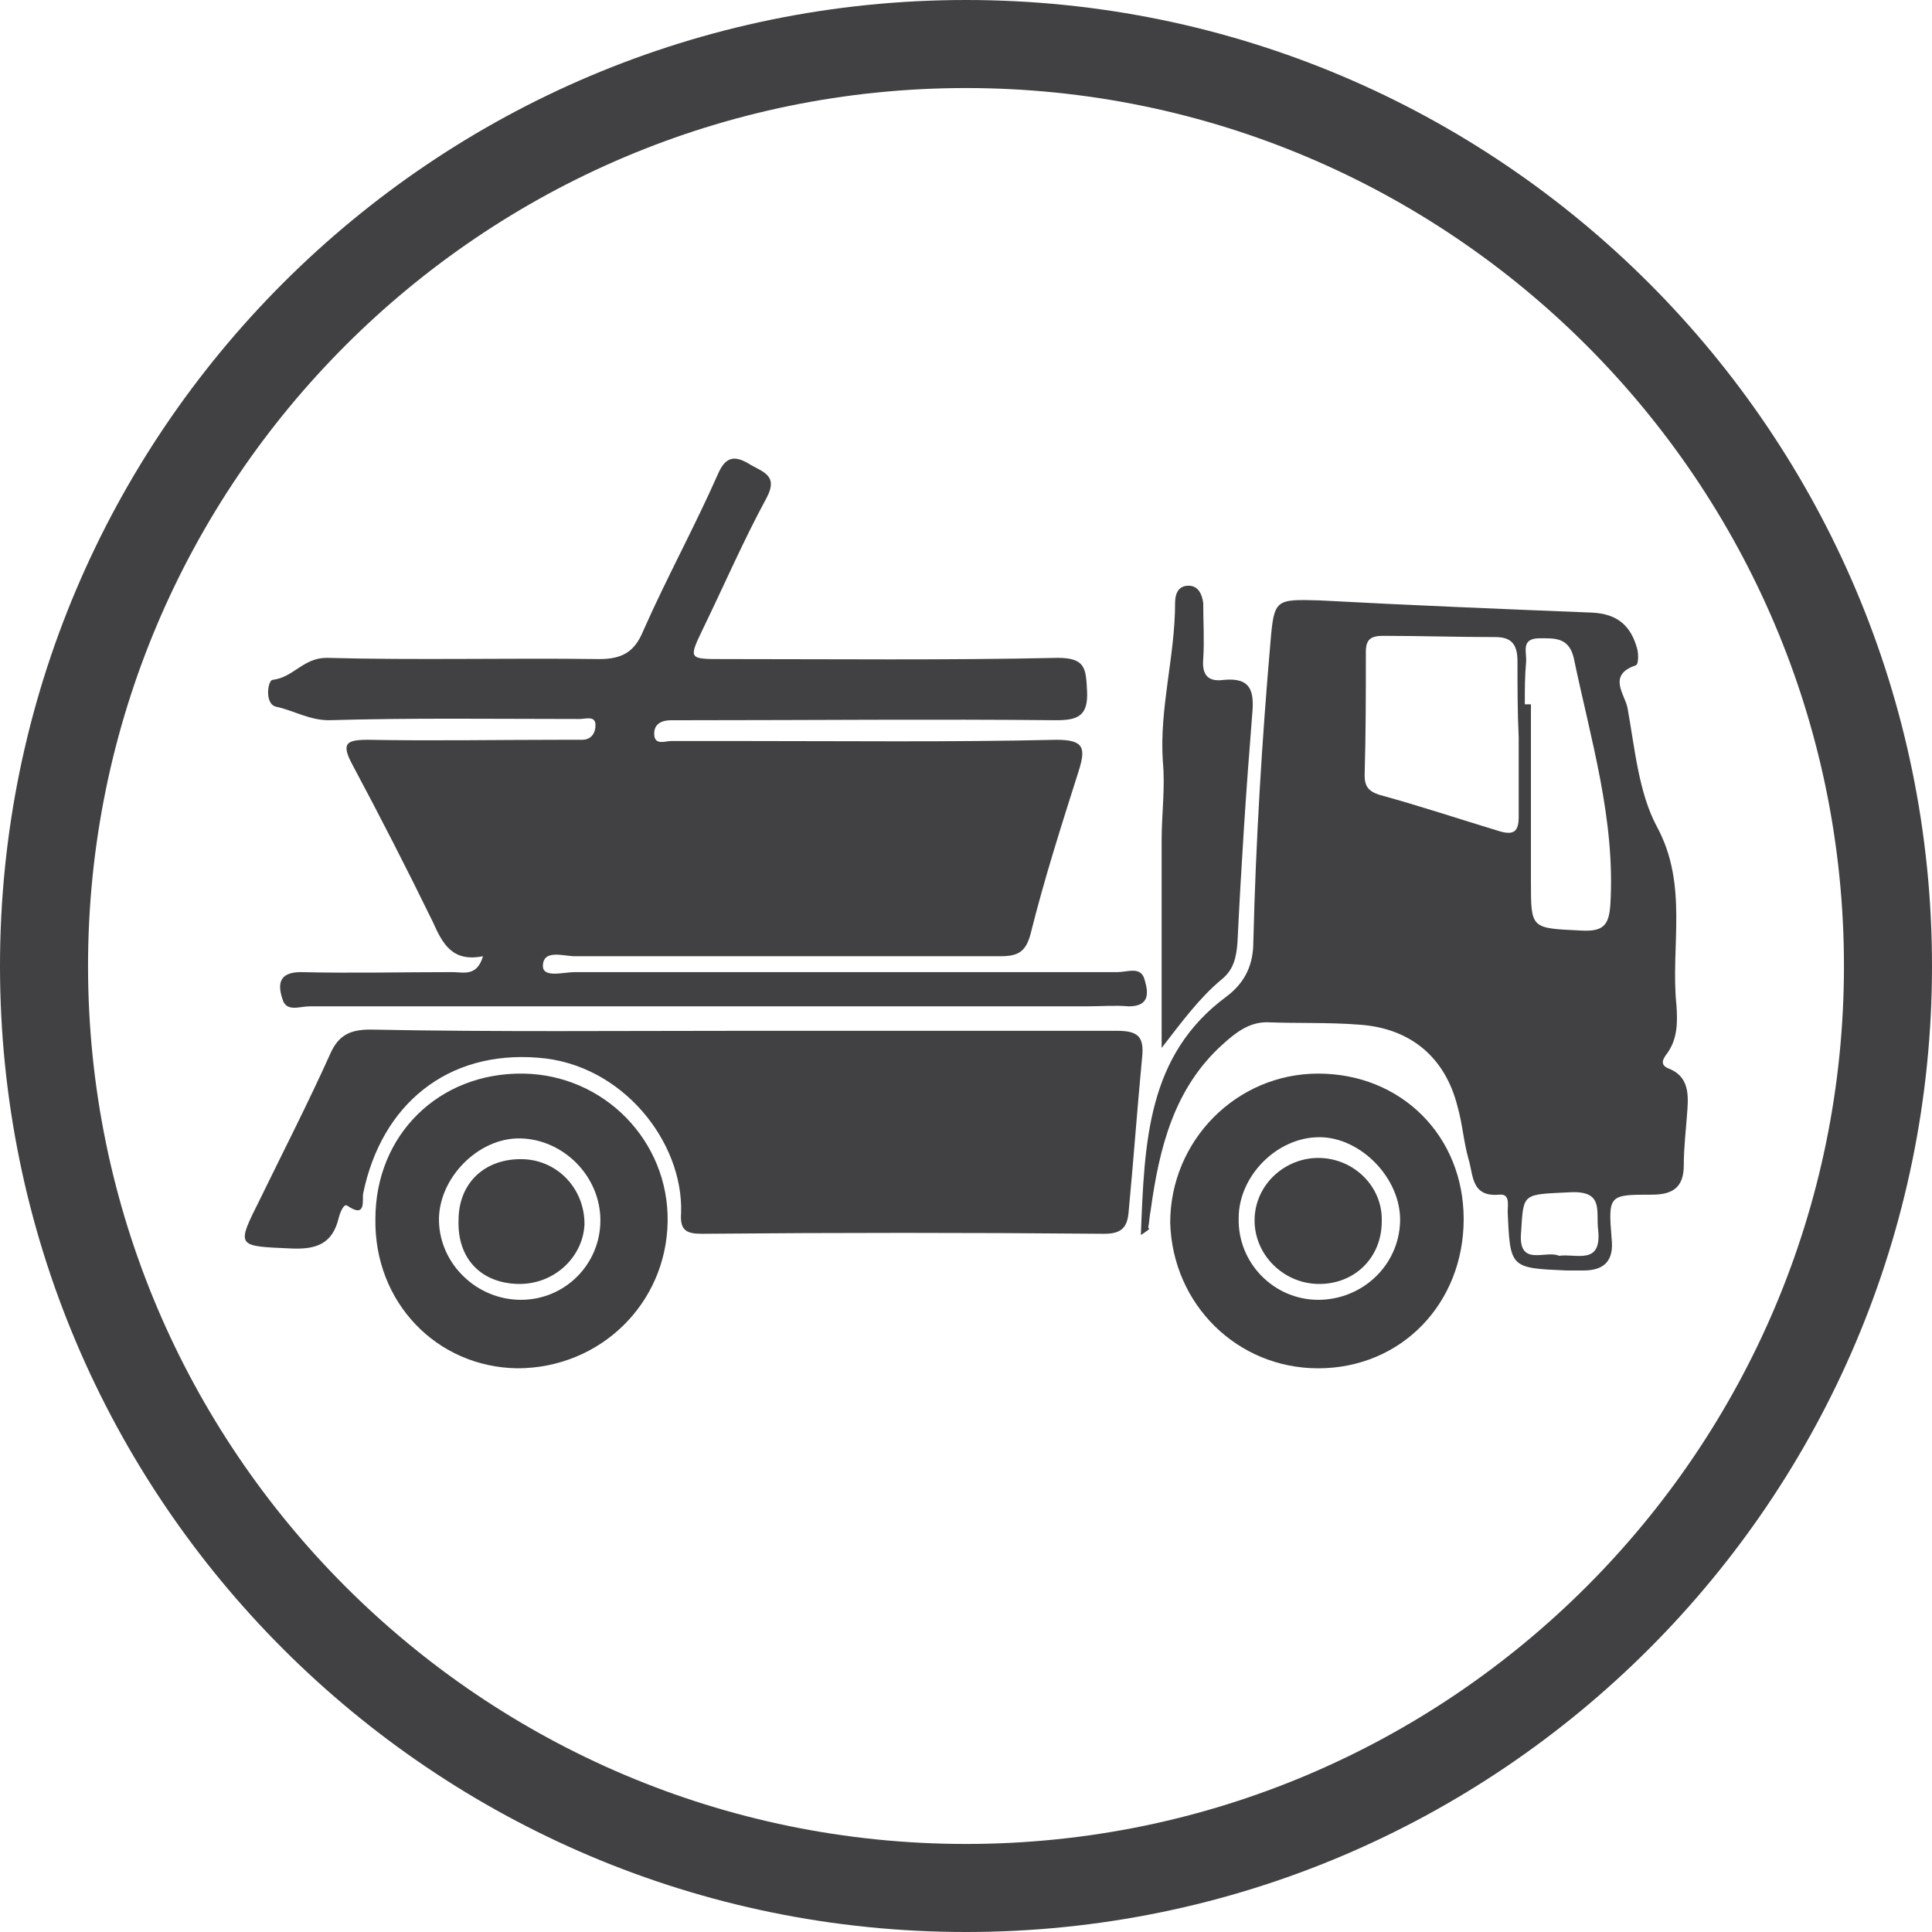
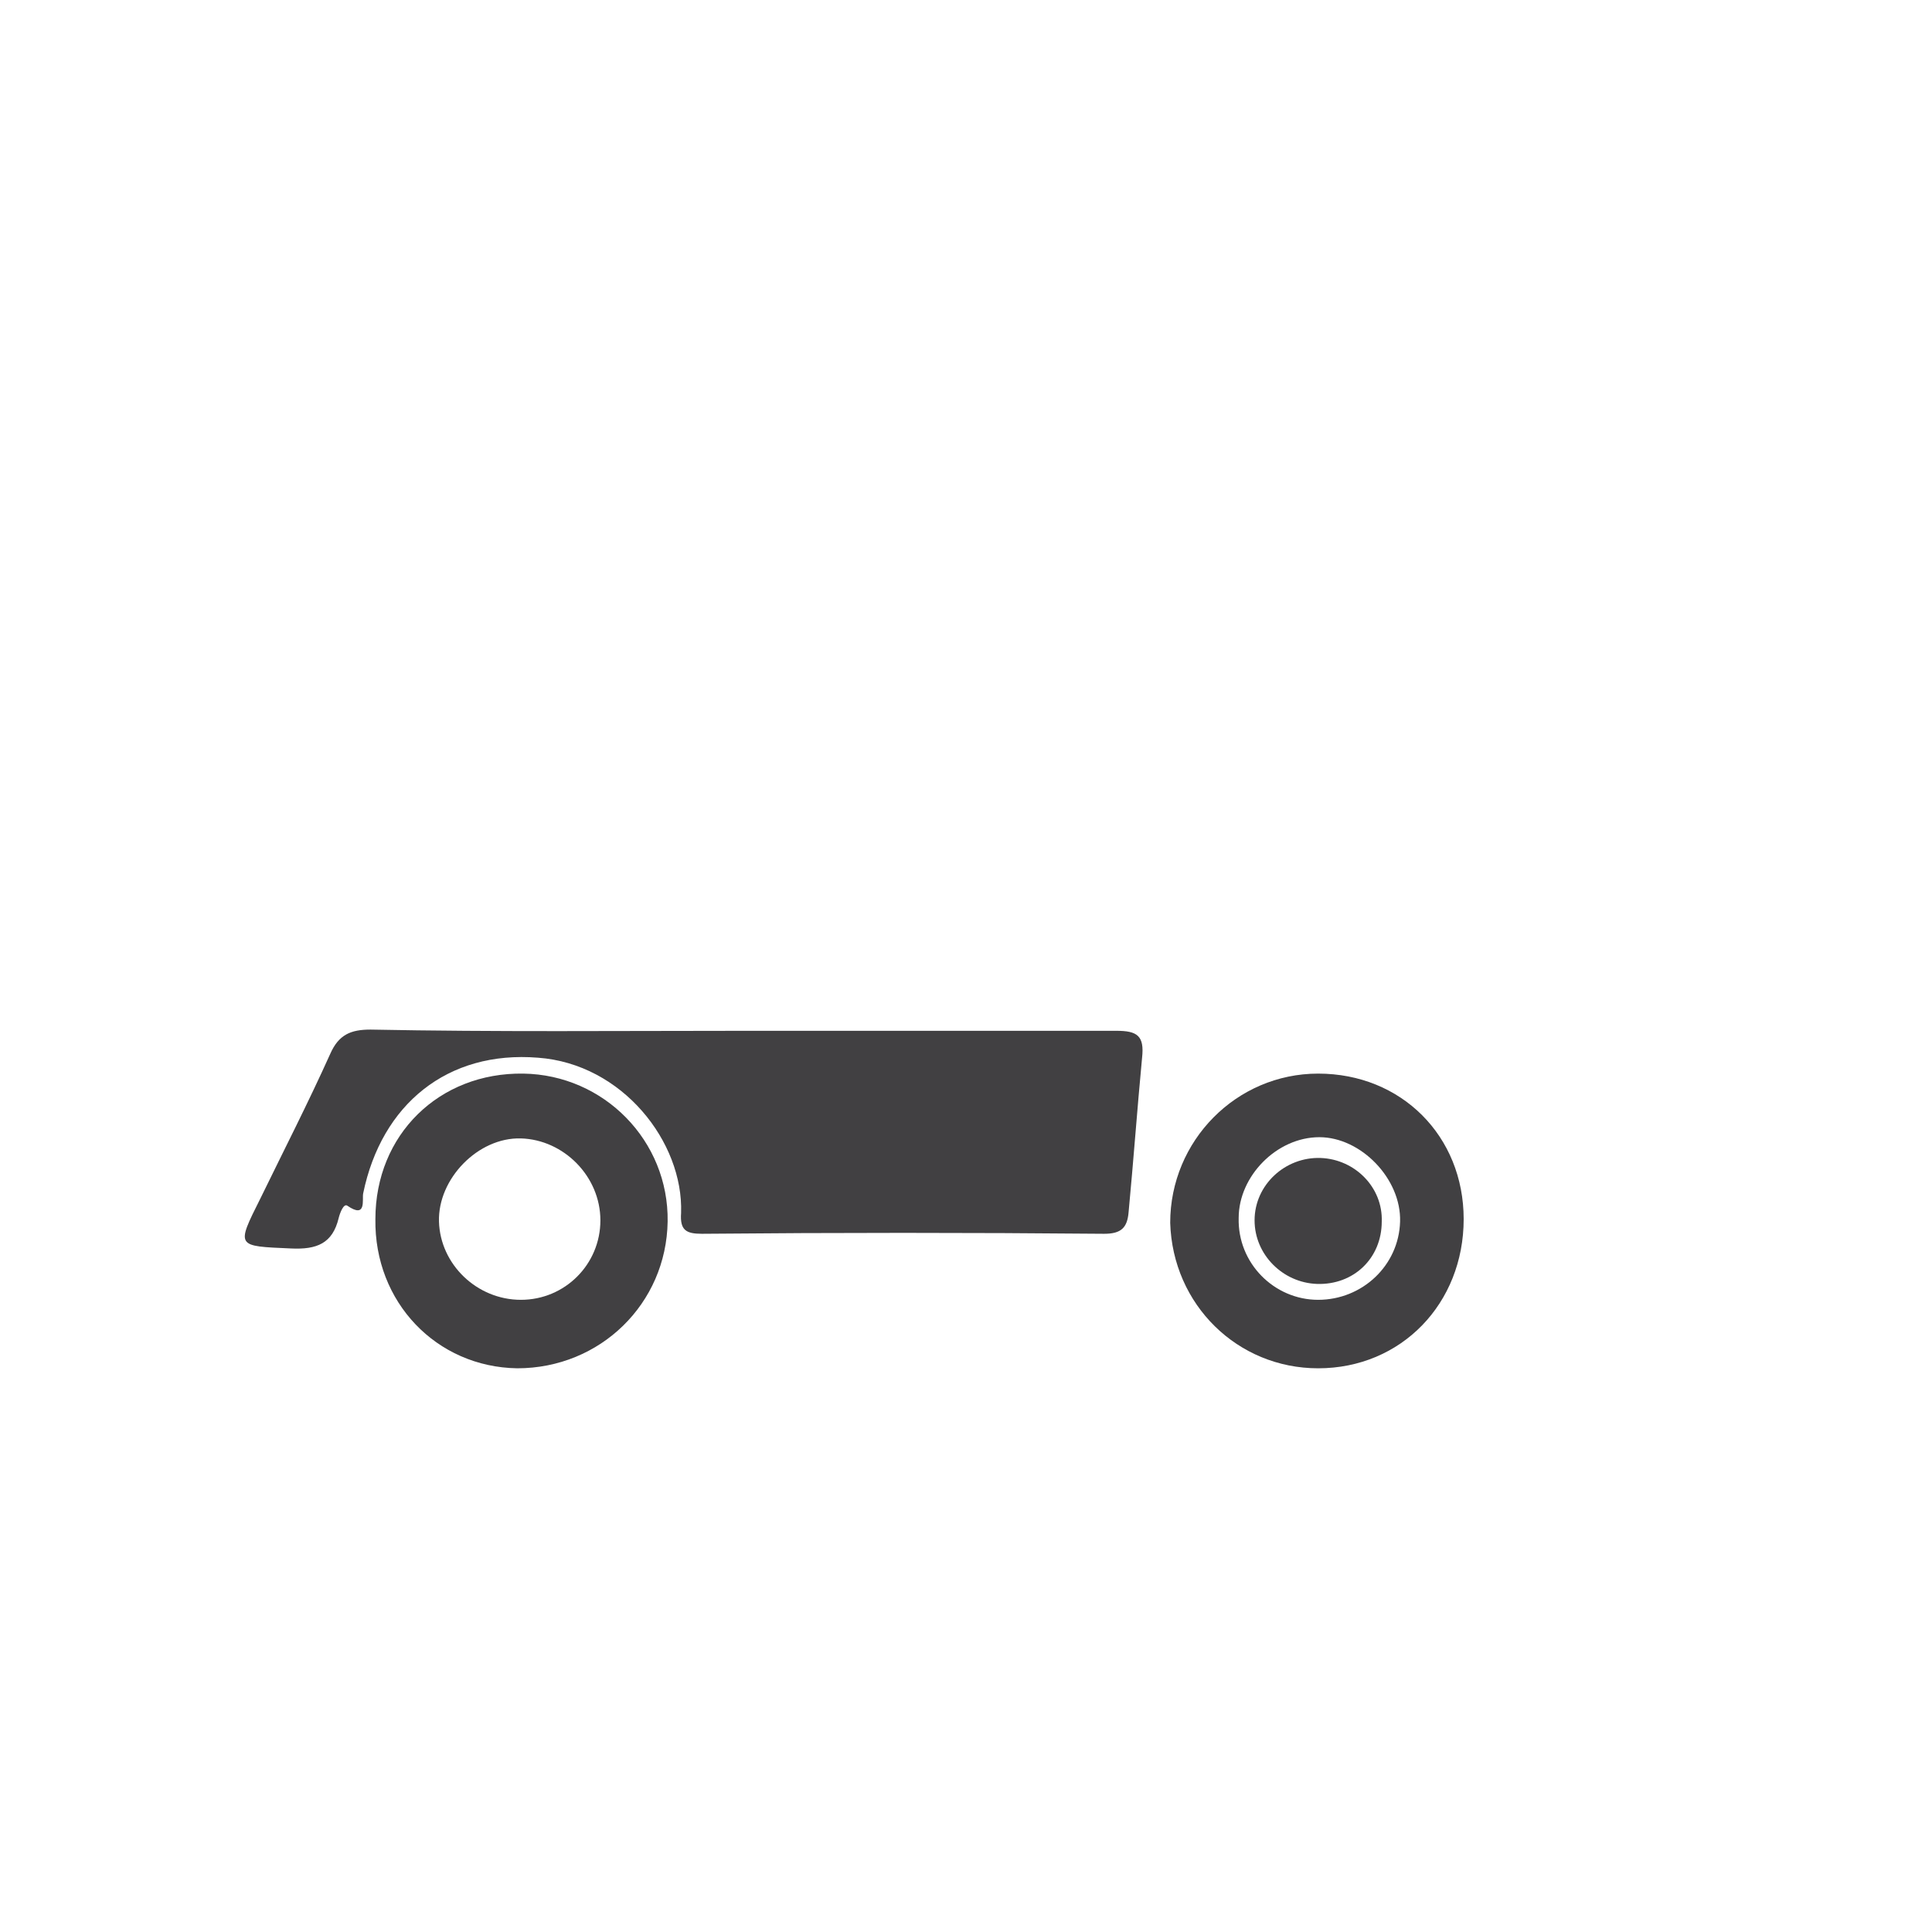
<svg xmlns="http://www.w3.org/2000/svg" version="1.1" id="Layer_1" x="0px" y="0px" viewBox="0 0 158 158" style="enable-background:new 0 0 158 158;" xml:space="preserve">
  <style type="text/css">
	.st0{fill:#414042;}
</style>
  <g>
    <g>
      <g>
        <g>
-           <path class="st0" d="M79,158c-43.6,0-79-35.4-79-79S35.4,0,79,0s79,35.4,79,79S122.6,158,79,158z M79,7.2      C39.4,7.2,7.2,39.4,7.2,79s32.2,71.8,71.8,71.8s71.8-32.2,71.8-71.8S118.6,7.2,79,7.2z" />
-         </g>
+           </g>
      </g>
    </g>
    <g>
      <g>
-         <path class="st0" d="M39.5,78.2c-2.5,0.5-3.3-1-4.1-2.8c-2.1-4.3-4.3-8.6-6.6-12.9c-0.9-1.7-0.5-2,1.3-2c5.3,0.1,10.6,0,15.9,0     c0.5,0,1.1,0,1.6,0c0.8,0,1.1-0.6,1.1-1.2c0-0.8-0.8-0.5-1.3-0.5c-6.8,0-13.7-0.1-20.5,0.1c-1.6,0-2.9-0.8-4.3-1.1     c-1-0.2-0.7-2.2-0.3-2.2c1.7-0.2,2.5-1.8,4.4-1.8c7.4,0.2,14.9,0,22.3,0.1c1.9,0,2.9-0.6,3.6-2.3c1.9-4.3,4.2-8.5,6.1-12.8     c0.6-1.4,1.3-1.6,2.5-0.9c1.1,0.7,2.5,0.9,1.5,2.8c-1.9,3.5-3.5,7.2-5.2,10.7c-1.2,2.5-1.2,2.5,1.6,2.5c9.1,0,18.3,0.1,27.4-0.1     c2.3,0,2.3,0.9,2.4,2.7c0.1,2-0.7,2.4-2.5,2.4c-10-0.1-20,0-29.9,0c-0.5,0-1.1,0-1.6,0c-0.8,0-1.4,0.3-1.4,1.1     c0,1,0.9,0.6,1.4,0.6c1.8,0,3.7,0,5.5,0c8.7,0,17.3,0.1,26-0.1c2.3,0,2.4,0.7,1.8,2.6c-1.4,4.4-2.8,8.8-3.9,13.2     c-0.4,1.6-1.1,1.9-2.5,1.9c-11.6,0-23.2,0-34.8,0c-0.9,0-2.6-0.6-2.6,0.8c0,1,1.7,0.5,2.6,0.5c14.8,0,29.6,0,44.4,0     c0.8,0,1.9-0.5,2.2,0.6c0.3,1,0.5,2.2-1.3,2.2c-1.1-0.1-2.3,0-3.5,0c-21.2,0-42.4,0-63.5,0c-0.8,0-1.9,0.5-2.2-0.6     c-0.4-1.2-0.3-2.2,1.5-2.2c4.1,0.1,8.3,0,12.4,0C37.9,79.5,39,79.9,39.5,78.2z" />
-         <path class="st0" d="M93.3,101c0.3-7.6,0.5-14.7,7-19.5c1.6-1.2,2.2-2.7,2.2-4.5c0.2-8.2,0.7-16.4,1.4-24.5     c0.3-3.5,0.4-3.5,4-3.4c7.4,0.4,14.8,0.7,22.3,1c2.1,0.1,3.2,1.1,3.7,3c0.1,0.4,0.1,1.2-0.1,1.3c-2.4,0.8-0.9,2.4-0.7,3.5     c0.6,3.3,0.9,6.9,2.4,9.7c2.6,4.8,1.1,9.8,1.6,14.6c0.1,1.4,0.1,2.8-0.8,4c-0.3,0.4-0.6,0.9,0.2,1.2c1.5,0.6,1.6,1.9,1.5,3.3     c-0.1,1.5-0.3,3.1-0.3,4.6c0,1.8-0.9,2.4-2.6,2.4c-3.5,0-3.6,0-3.3,3.6c0.2,1.8-0.6,2.6-2.3,2.6c-0.5,0-0.9,0-1.4,0     c-4.6-0.2-4.6-0.2-4.8-4.8c0-0.6,0.2-1.5-0.7-1.4c-2.3,0.2-2.1-1.6-2.5-2.9c-0.4-1.4-0.5-2.9-0.9-4.3c-1-4-3.8-6.4-8-6.7     c-2.5-0.2-5.1-0.1-7.6-0.2c-1.5,0-2.6,0.9-3.6,1.8c-4,3.6-5.2,8.5-5.9,13.6c-0.1,0.5-0.1,0.9-0.2,1.4     C94.1,100.5,93.9,100.6,93.3,101z M124.2,60.3C124.2,60.3,124.2,60.3,124.2,60.3c-0.1-2.1-0.1-4.1-0.1-6.2c0-1.3-0.4-2-1.8-2     c-3.1,0-6.1-0.1-9.2-0.1c-1,0-1.4,0.3-1.4,1.3c0,3.4,0,6.7-0.1,10.1c0,0.9,0.3,1.3,1.2,1.6c3.3,0.9,6.6,2,9.9,3     c1.1,0.3,1.5,0,1.5-1.2C124.2,64.6,124.2,62.4,124.2,60.3z M124.7,57.6c0.2,0,0.3,0,0.5,0c0,4.8,0,9.6,0,14.5c0,3.9,0,3.8,4.1,4     c1.8,0.1,2.3-0.4,2.4-2.2c0.4-6.9-1.6-13.4-3-20.1c-0.4-1.7-1.6-1.6-2.8-1.6c-1.6,0-1,1.2-1.1,2     C124.7,55.3,124.7,56.4,124.7,57.6z M127.5,102.7c1.4-0.2,3.5,0.8,3.2-2.1c-0.2-1.5,0.5-3.2-2.2-3.1c-4,0.2-3.9,0-4.1,3.2     C124.1,103.7,126.4,102.2,127.5,102.7z" />
        <path class="st0" d="M60.9,84.3c10.1,0,20.2,0,30.4,0c1.7,0,2.3,0.4,2.1,2.2c-0.4,4.2-0.7,8.4-1.1,12.6c-0.1,1.3-0.6,1.8-2,1.8     c-11-0.1-21.9-0.1-32.9,0c-1.3,0-1.8-0.3-1.7-1.7C55.9,93.4,50.9,87,44,86.5c-7.4-0.6-12.8,3.8-14.3,11.1c-0.1,0.5,0.3,2.1-1.3,1     c-0.3-0.2-0.6,0.6-0.7,1c-0.5,2.1-1.8,2.6-3.9,2.5c-4.5-0.2-4.5-0.1-2.5-4.1c1.9-3.9,3.9-7.8,5.7-11.8c0.7-1.6,1.7-2,3.3-2     C40.5,84.4,50.7,84.3,60.9,84.3C60.9,84.3,60.9,84.3,60.9,84.3z" />
        <path class="st0" d="M30.7,99.7c0-6.9,5.2-12,12.1-11.9c6.6,0.1,11.9,5.5,11.8,12.1c-0.1,6.7-5.5,12-12.3,12     C35.7,111.8,30.6,106.5,30.7,99.7z M42.6,106.3c3.6,0,6.5-2.9,6.5-6.5c0-3.6-3-6.6-6.5-6.7c-3.5-0.1-6.8,3.3-6.7,6.8     C36,103.4,39,106.3,42.6,106.3z" />
        <path class="st0" d="M107.8,87.8c6.8,0,11.9,5.1,11.9,11.9c0,6.9-5.1,12.2-11.9,12.2c-6.6,0-11.9-5.2-12.1-11.9     C95.7,93.3,101.1,87.8,107.8,87.8z M107.8,106.3c3.6,0,6.6-2.8,6.7-6.4c0.1-3.5-3.2-6.9-6.6-6.9c-3.5,0-6.6,3.2-6.6,6.6     C101.2,103.3,104.2,106.3,107.8,106.3z" />
-         <path class="st0" d="M95,85.7c0-6,0-11.5,0-17c0-2.1,0.3-4.3,0.1-6.4c-0.3-4.4,1-8.6,1-13c0-0.8,0.3-1.4,1.1-1.4     c0.8,0,1.1,0.7,1.2,1.4c0,1.5,0.1,3.1,0,4.6c-0.1,1.2,0.3,1.9,1.7,1.7c2.2-0.2,2.5,0.9,2.3,2.9c-0.5,6.2-0.9,12.4-1.2,18.6     c-0.1,1.2-0.3,2.2-1.3,3C98.1,81.6,96.7,83.5,95,85.7z" />
-         <path class="st0" d="M42.3,105c-3-0.1-4.9-2.1-4.8-5.2c0-3.1,2.2-5.1,5.3-5c2.8,0.1,5,2.4,5,5.3C47.7,102.8,45.3,105.1,42.3,105z     " />
        <path class="st0" d="M107.7,105c-2.8-0.1-5.1-2.4-5.1-5.2c0-2.9,2.5-5.2,5.4-5.1c2.8,0.1,5.1,2.4,5,5.2     C113,102.9,110.7,105.1,107.7,105z" />
      </g>
    </g>
  </g>
</svg>